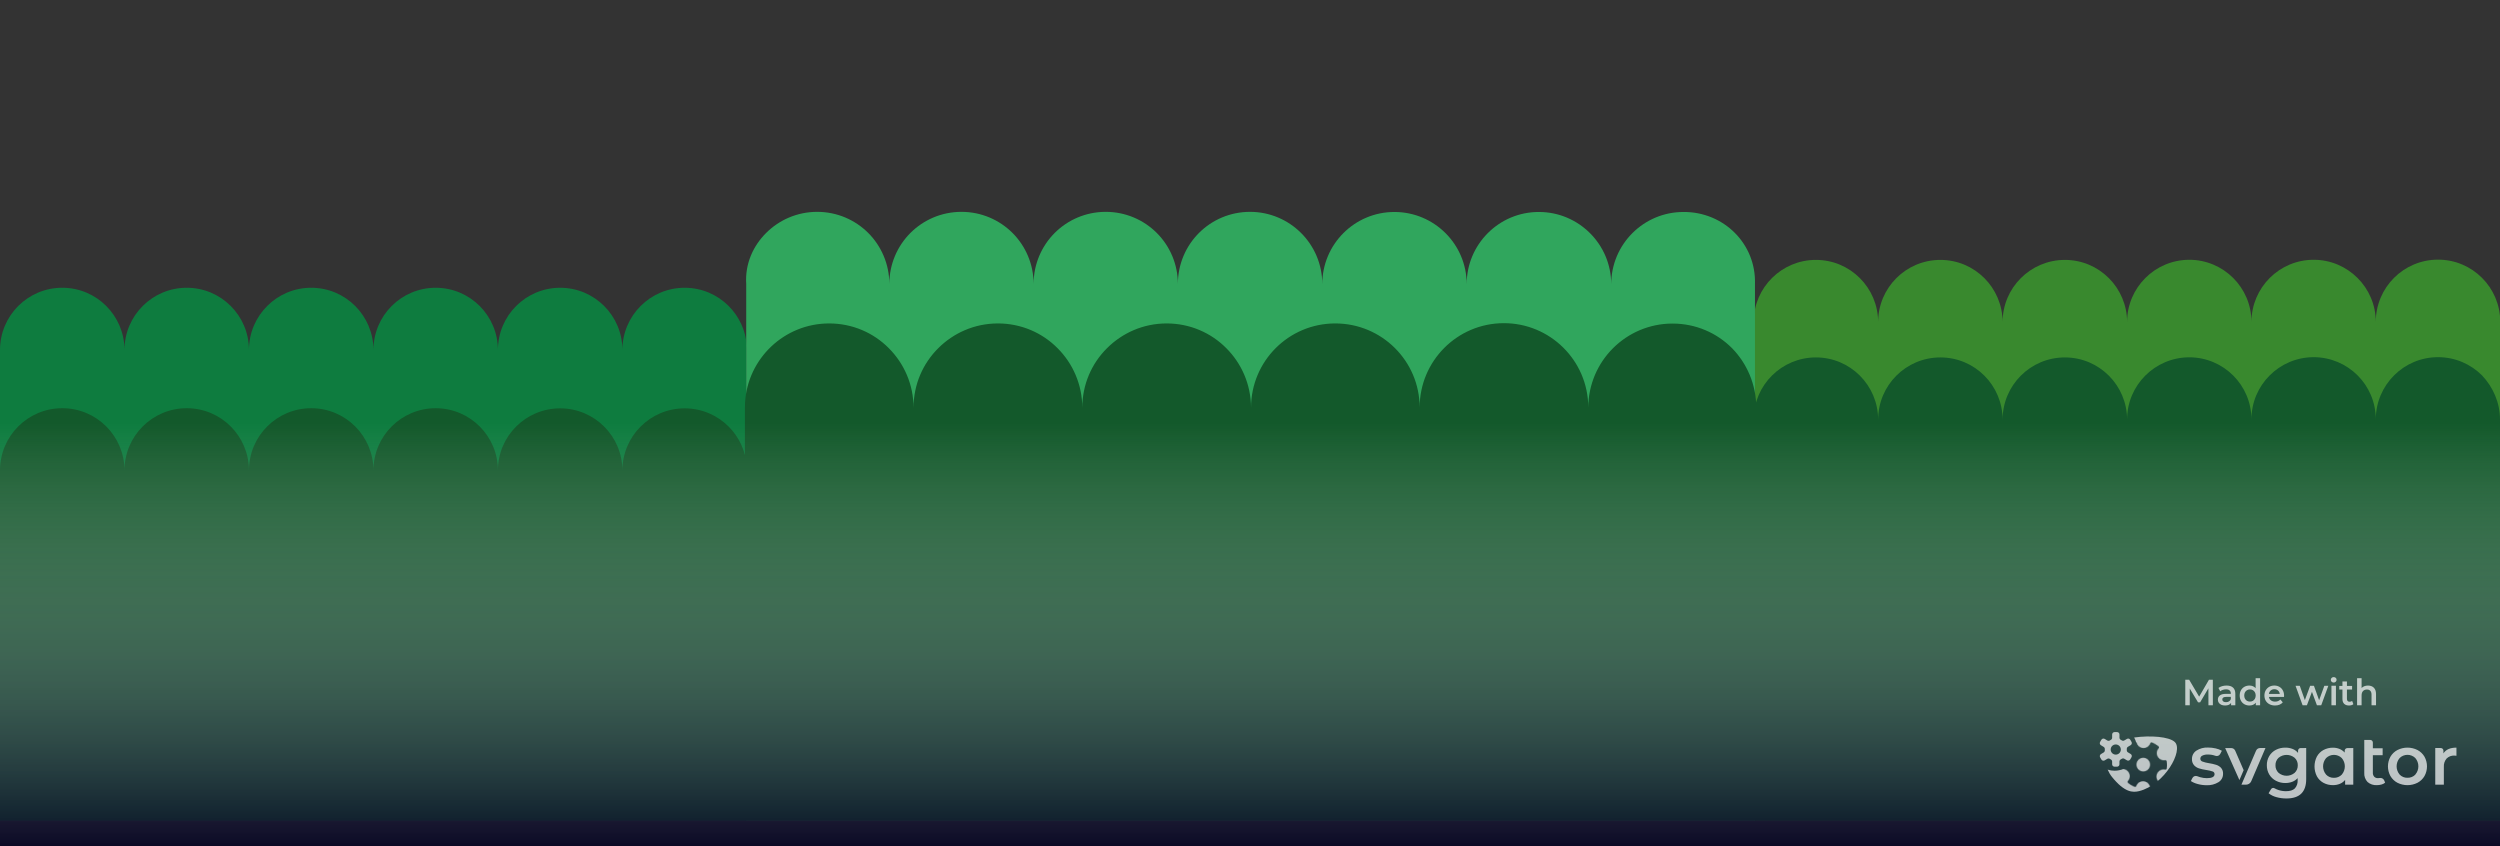
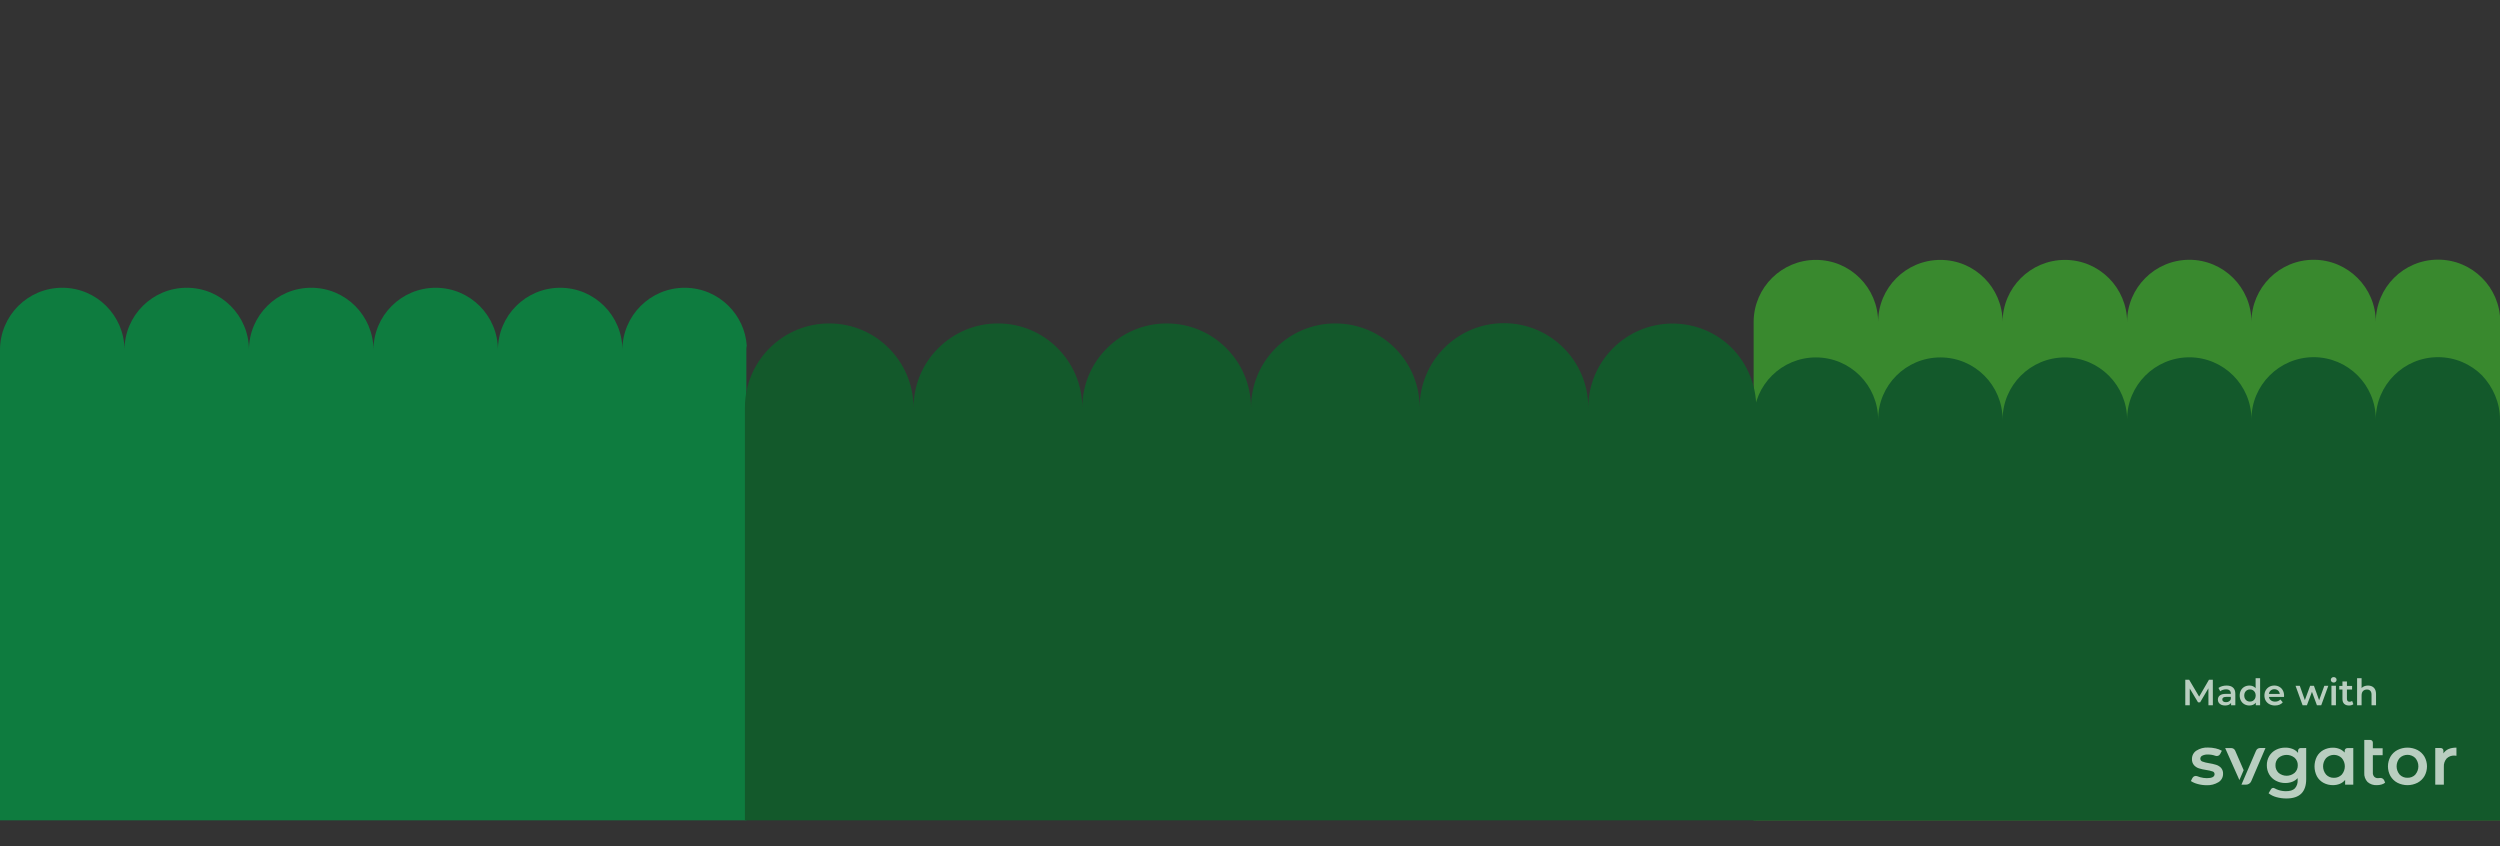
<svg xmlns="http://www.w3.org/2000/svg" id="eAzgMi9U41L1" viewBox="0 0 1920 650">
  <rect x="0" y="0" width="1920" height="650" fill="#333333" stroke="none" />
  <style>#eAzgMi9U41L2_to {animation: eAzgMi9U41L2_to__to 3000ms linear infinite normal forwards}@keyframes eAzgMi9U41L2_to__to { 0% {transform: translate(1633.5px,414.7px)} 16.667% {transform: translate(1633.5px,334.7px);animation-timing-function: cubic-bezier(0.42,0,0.58,1)} 56.667% {transform: translate(1633.5px,354.7px);animation-timing-function: cubic-bezier(0.42,0,0.58,1)} 80% {transform: translate(1633.5px,494.7px);animation-timing-function: cubic-bezier(0.42,0,0.58,1)} 100% {transform: translate(1633.5px,414.7px)}} #eAzgMi9U41L3_to {animation: eAzgMi9U41L3_to__to 3000ms linear infinite normal forwards}@keyframes eAzgMi9U41L3_to__to { 0% {transform: translate(1633.4px,452.15px)} 16.667% {transform: translate(1633.4px,392.15px);animation-timing-function: cubic-bezier(0.42,0,0.58,1)} 53.333% {transform: translate(1633.4px,412.15px);animation-timing-function: cubic-bezier(0.42,0,0.58,1)} 80% {transform: translate(1633.4px,552.15px);animation-timing-function: cubic-bezier(0.411,0,0.713,0.467)} 100% {transform: translate(1633.4px,452.15px)}} #eAzgMi9U41L4_to {animation: eAzgMi9U41L4_to__to 3000ms linear infinite normal forwards}@keyframes eAzgMi9U41L4_to__to { 0% {transform: translate(286.75px,425.5px)} 16.667% {transform: translate(286.75px,365.5px);animation-timing-function: cubic-bezier(0.42,0,0.58,1)} 63.333% {transform: translate(286.75px,385.5px);animation-timing-function: cubic-bezier(0.42,0,0.58,1)} 80% {transform: translate(286.75px,505.5px);animation-timing-function: cubic-bezier(0.42,0,0.58,1)} 100% {transform: translate(286.75px,425.5px)}} #eAzgMi9U41L5_to {animation: eAzgMi9U41L5_to__to 3000ms linear infinite normal forwards}@keyframes eAzgMi9U41L5_to__to { 0% {transform: translate(286.75px,471.7px)} 16.667% {transform: translate(286.75px,471.7px);animation-timing-function: cubic-bezier(0.42,0,0.58,1)} 66.667% {transform: translate(286.75px,451.7px);animation-timing-function: cubic-bezier(0.42,0,0.58,1)} 80% {transform: translate(286.75px,534.7px);animation-timing-function: cubic-bezier(0.42,0,0.58,1)} 100% {transform: translate(286.75px,471.7px)}} #eAzgMi9U41L6_to {animation: eAzgMi9U41L6_to__to 3000ms linear infinite normal forwards}@keyframes eAzgMi9U41L6_to__to { 0% {transform: translate(960px,162.7px)} 16.667% {transform: translate(960px,22.7px);animation-timing-function: cubic-bezier(0.42,0,0.58,1)} 60% {transform: translate(960px,82.7px);animation-timing-function: cubic-bezier(0.42,0,0.58,1)} 80% {transform: translate(960px,202.7px);animation-timing-function: cubic-bezier(0.42,0,0.58,1)} 100% {transform: translate(960px,162.7px)}} #eAzgMi9U41L7_to {animation: eAzgMi9U41L7_to__to 3000ms linear infinite normal forwards}@keyframes eAzgMi9U41L7_to__to { 0% {transform: translate(960.45px,439.1px)} 16.667% {transform: translate(960.45px,339.1px);animation-timing-function: cubic-bezier(0.395,0.113,0.574,1)} 56.667% {transform: translate(960.45px,399.1px);animation-timing-function: cubic-bezier(0.42,0,0.58,1)} 80% {transform: translate(960.45px,506.1px);animation-timing-function: cubic-bezier(0.42,0,0.58,1)} 100% {transform: translate(960.45px,439.1px)}} #eAzgMi9U41L14_tr {animation: eAzgMi9U41L14_tr__tr 3000ms linear infinite normal forwards}@keyframes eAzgMi9U41L14_tr__tr { 0% {transform: translate(135.338px,207.039px) rotate(720deg);animation-timing-function: cubic-bezier(0.415,0.08,0.115,0.955)} 100% {transform: translate(135.338px,207.039px) rotate(439.481deg)}} #eAzgMi9U41L14 {animation: eAzgMi9U41L14_f_p 3000ms linear infinite normal forwards}@keyframes eAzgMi9U41L14_f_p { 0% {fill: #d2dbed} 100% {fill: #d2dbed}} #eAzgMi9U41L15_tr {animation: eAzgMi9U41L15_tr__tr 3000ms linear infinite normal forwards}@keyframes eAzgMi9U41L15_tr__tr { 0% {transform: translate(11.12px,29.9px) rotate(-720deg);animation-timing-function: cubic-bezier(0.415,0.08,0.115,0.955)} 100% {transform: translate(11.12px,29.9px) rotate(-439.481deg)}}</style>
  <defs>
    <linearGradient id="eAzgMi9U41L8-fill" x1="0.5" y1="0" x2="0.5" y2="1" spreadMethod="pad" gradientUnits="objectBoundingBox" gradientTransform="translate(0 0)">
      <stop id="eAzgMi9U41L8-fill-0" offset="0%" stop-color="rgba(255,255,255,0)" />
      <stop id="eAzgMi9U41L8-fill-1" offset="100%" stop-color="#010022" />
    </linearGradient>
  </defs>
  <g id="eAzgMi9U41L2_to" transform="translate(1633.5,414.7)">
    <path d="M1920,550h-573.2v-382.6c0-.2,0-.4,0-.6.3-26.1,21.6-47.2,47.8-47.2c13.2,0,25.1,5.3,33.8,14c8.6,8.6,14,20.6,14,33.8c0-26.4,21.4-47.8,47.8-47.8c13.2,0,25.1,5.3,33.8,14c8.6,8.6,14,20.6,14,33.8c0-13.2,5.3-25.1,14-33.8c8.6-8.6,20.6-14,33.8-14s25.1,5.3,33.8,14c8.6,8.6,14,20.6,14,33.7c0-26.4,21.4-47.7,47.7-47.8c26.4,0,47.8,21.4,47.8,47.7.1-26.4,21.5-47.7,47.8-47.7s47.7,21.4,47.7,47.7c0-26.4,21.4-47.8,47.8-47.8c13.2,0,25.1,5.3,33.8,14c8.6,8.6,14,20.6,14,33.8v74.9c0,0,0,0,0,0" transform="translate(-1633.5,-334.7)" fill="#39892e" />
  </g>
  <g id="eAzgMi9U41L3_to" transform="translate(1633.4,452.15)">
    <path d="M1920,242.3c0,0,0,0,0,0v307.7h-573.2v-307.7c0-.2,0-.4,0-.6.3-26.1,21.6-47.2,47.8-47.2c13.2,0,25.1,5.3,33.8,14c8.6,8.6,14,20.6,14,33.8c0-26.4,21.4-47.8,47.8-47.8c13.2,0,25.1,5.3,33.8,14c8.6,8.6,14,20.6,14,33.8c0-26.4,21.4-47.8,47.8-47.8c13.2,0,25.1,5.3,33.8,14c8.6,8.6,14,20.6,14,33.7c0-26.4,21.4-47.7,47.7-47.8c26.4,0,47.8,21.4,47.8,47.7c0-26.4,21.4-47.7,47.7-47.8c26.4,0,47.8,21.3,47.8,47.7.1-26.3,21.4-47.7,47.8-47.7c13.2,0,25.1,5.3,33.8,14c8.4,8.9,13.8,20.8,13.8,34Z" transform="translate(-1633.4,-372.15)" fill="#13592b" />
  </g>
  <g id="eAzgMi9U41L4_to" transform="translate(286.75,425.5)">
    <path d="M573.2,188.8v361.2L0,550v-361.2C0,162.4,21.4,141,47.8,141c13.2,0,25.1,5.3,33.8,14c8.6,8.6,14,20.6,14,33.8c0-26.4,21.4-47.8,47.8-47.8c13.2,0,25.1,5.3,33.8,14s14,20.6,14,33.8c0-13.2,5.3-25.1,14-33.8s20.6-14,33.8-14s25.1,5.3,33.8,14c8.6,8.6,14,20.6,14,33.8c0-26.4,21.4-47.8,47.8-47.8s47.8,21.4,47.8,47.8c0-26.4,21.4-47.8,47.8-47.8s47.8,21.4,47.8,47.8c0-26.4,21.4-47.8,47.8-47.8c13.2,0,25.1,5.3,33.8,14c7.9,7.9,13.1,18.6,13.9,30.4-.3,1.1-.3,2.3-.3,3.4Z" transform="translate(-286.75,-345.5)" fill="#0e7c3f" />
  </g>
  <g id="eAzgMi9U41L5_to" transform="translate(286.75,471.7)">
-     <path d="M573.2,281.3v268.6h-573.2v-268.6c0-26.4,21.4-47.8,47.8-47.8c13.2,0,25.1,5.3,33.8,14c8.6,8.6,14,20.6,14,33.8c0-26.4,21.4-47.8,47.8-47.8c13.2,0,25.1,5.3,33.8,14c8.6,8.6,14,20.6,14,33.8c0-26.4,21.4-47.8,47.8-47.8c13.2,0,25.1,5.3,33.8,14c8.6,8.6,14,20.6,14,33.8c0-26.4,21.4-47.8,47.8-47.8s47.8,21.4,47.8,47.8c0-26.4,21.4-47.7,47.8-47.7s47.8,21.4,47.8,47.8c0-26.4,21.4-47.8,47.8-47.8c13.2,0,25.1,5.3,33.8,14c7.9,7.9,13.1,18.6,13.9,30.6-.3,1-.3,2.1-.3,3.1Z" transform="translate(-286.75,-391.7)" fill="#13592b" />
-   </g>
+     </g>
  <g id="eAzgMi9U41L6_to" transform="translate(960,162.7)">
-     <path d="M1347.8,138.1v411.9h-774.7v-411.9c-1-15.3,5.2-29.2,15.3-39.2c10-10,23.9-16.2,39.2-16.2s29.2,6.2,39.2,16.2s16.2,23.9,16.2,39.2c0-15.3,6.2-29.2,16.2-39.2s23.9-16.2,39.2-16.2s29.2,6.2,39.2,16.2s16.2,23.9,16.2,39.2c0-15.3,6.2-29.2,16.2-39.2s23.9-16.2,39.2-16.2s29.2,6.2,39.2,16.2s16.2,23.9,16.2,39.2c0-15.3,6.2-29.2,16.2-39.2s23.9-16.2,39.2-16.2c30.6,0,55.5,24.8,55.5,55.5c0-30.6,24.8-55.4,55.4-55.4s55.5,24.8,55.5,55.4c0-30.6,24.9-55.5,55.5-55.4c30.6,0,55.5,24.9,55.5,55.5c0-30.6,24.8-55.5,55.5-55.5c31.1-.2,55.9,24.7,54.9,55.3Z" transform="translate(-960,-82.7)" fill="#30a65d" />
-   </g>
+     </g>
  <g id="eAzgMi9U41L7_to" transform="translate(960.45,439.1)">
    <path d="M1348.8,233.1v316.9h-776.7v-316.9c0-1.3,0-2.6.1-3.9c2-33.9,30.2-60.8,64.6-60.8c17.9,0,34.1,7.2,45.8,19c11.7,11.7,19,27.9,19,45.8c0-17.9,7.2-34.1,19-45.8c11.7-11.7,27.9-19,45.8-19s34.1,7.2,45.8,19c11.7,11.7,19,27.9,19,45.8c0-17.9,7.2-34.1,19-45.8c11.7-11.7,27.9-19,45.8-19s34.1,7.2,45.8,19c11.7,11.7,18.9,27.8,19,45.7c0-35.7,28.9-64.7,64.7-64.7c35.7,0,64.7,28.8,64.8,64.5c0-35.6,28.8-64.6,64.5-64.7s64.8,28.7,65,64.5v.5c0-35.7,29-64.7,64.7-64.7c17.9,0,34.1,7.2,45.8,19c11.3,11.6,18.5,27.8,18.5,45.6Z" transform="translate(-960.45,-359.1)" fill="#13592b" />
  </g>
-   <rect id="eAzgMi9U41L8" style="mix-blend-mode:multiply" width="1920" height="325" rx="0" ry="0" transform="matrix(1 0 0 1 0 325)" opacity="0.8" fill="url(#eAzgMi9U41L8-fill)" stroke-width="0" />
  <g id="eAzgMi9U41L9" transform="matrix(1.857 0 0 1.857 1604.286 520)">
    <path id="eAzgMi9U41L10" d="M100.296,3.591h1.861v8.057h-1.861v-8.057Zm.938-1.328c-.338,0-.62-.106-.849-.317-.228-.221-.343-.493-.343-.815s.114-.588.343-.8c.228-.221.511-.332.849-.332s.62.106.849.317c.228.201.343.458.343.769c0,.332-.114.614-.343.845-.218.221-.501.332-.849.332Zm17.508,4.767v4.617h-1.861v-4.376c0-.704-.164-1.232-.491-1.584-.328-.362-.794-.543-1.399-.543-.685,0-1.226.211-1.623.634-.397.412-.596,1.011-.596,1.796v4.074h-1.861v-11.195h1.861v4.074c.308-.332.685-.583,1.132-.754.457-.181.963-.272,1.519-.272c1.003,0,1.807.297,2.412.89.605.593.908,1.474.908,2.64h-0ZM107.592,11.755c-.873,0-1.548-.231-2.025-.694-.477-.463-.715-1.137-.715-2.022v-3.878h-1.31v-1.509h1.31v-1.841h1.861v1.841h2.129v1.509h-2.129v3.832c0,.392.094.694.283.905.189.201.462.302.819.302.417,0,.764-.111,1.042-.332l.521,1.343c-.218.181-.486.317-.804.407-.308.091-.635.136-.983.136v0Zm-13.296-.106L92.242,6.097L90.157,11.649h-1.787L85.453,3.592h1.757l2.099,5.945l2.189-5.945h1.563l2.144,5.975l2.159-5.975h1.653l-2.933,8.057h-1.787ZM80.712,7.664c0,.131-.01.317-.03.558h-6.238c.109.593.392,1.066.849,1.418.466.342,1.042.513,1.727.513.873,0,1.593-.292,2.159-.875l.998,1.162c-.357.433-.809.759-1.355.981s-1.161.332-1.846.332c-.873,0-1.643-.176-2.308-.528-.665-.352-1.181-.84-1.548-1.464-.357-.634-.536-1.348-.536-2.143c0-.785.174-1.489.521-2.112.357-.634.849-1.127,1.474-1.479s1.33-.528,2.114-.528c.774,0,1.464.176,2.07.528.615.342,1.092.83,1.429,1.464.347.624.521,1.348.521,2.173l-0-0ZM76.692,5.009c-.596,0-1.102.181-1.519.543-.407.352-.655.825-.744,1.418h4.511c-.079-.583-.323-1.056-.729-1.418-.407-.362-.913-.543-1.519-.543ZM69.016,11.648v-1.041c-.308.382-.69.669-1.146.86-.447.191-.943.287-1.489.287-.764,0-1.454-.171-2.07-.513-.605-.342-1.082-.825-1.429-1.448-.347-.634-.521-1.358-.521-2.173s.174-1.534.521-2.158c.347-.624.824-1.106,1.429-1.448C64.927,3.671,65.617,3.5,66.381,3.5c.526,0,1.007.091,1.444.272s.809.453,1.117.815v-4.134h1.861v11.195h-1.787Zm-.357-2.701c.208-.382.313-.825.313-1.328s-.104-.946-.313-1.328c-.208-.382-.491-.674-.849-.875-.357-.211-.759-.317-1.206-.317-.447,0-.849.106-1.206.317-.357.201-.64.493-.849.875s-.313.825-.313,1.328.104.946.313,1.328.491.679.849.89c.357.201.759.302,1.206.302.447,0,.849-.101,1.206-.302.357-.211.64-.508.849-.89ZM56.937,3.5c1.171,0,2.065.287,2.68.86.625.563.938,1.418.938,2.565v4.723h-1.757v-.981c-.228.352-.556.624-.983.815-.417.181-.923.272-1.519.272s-1.117-.101-1.563-.302c-.447-.211-.794-.498-1.042-.86-.238-.372-.357-.79-.357-1.252c0-.724.263-1.303.789-1.735.536-.443,1.375-.664,2.516-.664h2.055v-.121c0-.563-.169-.996-.506-1.298-.328-.302-.819-.453-1.474-.453-.447,0-.888.07-1.325.211-.427.141-.789.337-1.087.588l-.73-1.373c.417-.322.918-.568,1.504-.739s1.206-.257,1.861-.257l0.0 0Zm-.253,6.88c.467,0,.878-.106,1.236-.317.367-.221.625-.533.774-.935v-.935h-1.921c-1.072,0-1.608.357-1.608,1.071c0,.342.134.614.402.815s.64.302,1.117.302h0Zm-10.691.061h-.864l-3.424-5.703v6.91h-1.846v-10.562h1.593l4.139,7.001l4.065-7.001h1.593l.015,10.562h-1.831l-.015-7.001-3.424,5.794Zm63.341,18.899v15.15h-3.372v-1.962c-.578.712-1.324,1.268-2.172,1.617-.906.368-1.876.552-2.853.54-1.38.024-2.742-.308-3.957-.963-1.137-.626-2.074-1.563-2.7-2.7-1.304-2.564-1.304-5.596,0-8.16.628-1.136,1.564-2.072,2.7-2.7c1.215-.653,2.578-.984,3.957-.963.925-.009,1.843.166,2.7.513.817.335,1.55.847,2.145,1.5v-.762c0-.286.114-.561.316-.764s.477-.316.764-.316l2.472-.03Zm-4.767,11.01c1.702-1.974,1.702-4.896,0-6.87-1.8-1.744-4.659-1.744-6.459,0-1.685,1.98-1.685,4.89,0,6.87.841.872,2.011,1.347,3.222,1.308c1.214.039,2.388-.434,3.237-1.302v-.006Zm17.94,3.324c-.451.355-.969.615-1.524.762-.614.172-1.249.258-1.887.255-1.41.091-2.799-.379-3.864-1.308-.962-1.023-1.452-2.403-1.35-3.804v-13.59h2.469c.286,0,.561.114.764.316s.316.477.316.764v2.379h4.047v2.853h-4.047v7.2c-.044.614.154,1.222.552,1.692.406.41.968.628,1.545.597.226.001.452-.017.675-.054.81-.17,1.625.262,1.941,1.026l.363.912Zm5.079.027c-1.2-.634-2.198-1.592-2.88-2.766-1.38-2.494-1.38-5.522,0-8.016.685-1.167,1.683-2.12,2.88-2.751c2.615-1.326,5.704-1.326,8.319,0c1.197.632,2.194,1.584,2.88,2.751c1.38,2.494,1.38,5.522,0,8.016-.682,1.174-1.68,2.132-2.88,2.766-2.615,1.326-5.704,1.326-8.319,0Zm7.392-3.369c1.702-1.974,1.702-4.896,0-6.87-1.8-1.744-4.659-1.744-6.459,0-1.685,1.98-1.685,4.89,0,6.87.841.872,2.011,1.347,3.222,1.308c1.211.044,2.384-.42,3.237-1.281v-.027Zm17.022-11.16v3.372c-.271-.054-.546-.083-.822-.087-1.194-.067-2.362.368-3.222,1.2-.835.96-1.254,2.211-1.167,3.48v7.353h-3.552v-15.15h2.298c.286,0,.561.114.764.316s.316.477.316.764v1.134c1.014-1.588,2.809-2.382,5.385-2.382Zm-107.022,15.042c-1-.244-1.95-.657-2.811-1.221l.621-1.233c.374-.74,1.251-1.073,2.022-.768.374.155.757.288,1.146.399.918.269,1.869.407,2.826.411c2.118,0,3.179-.557,3.183-1.671.014-.511-.319-.966-.81-1.107-.844-.282-1.713-.483-2.595-.6-1.033-.149-2.054-.374-3.054-.675-.775-.249-1.472-.695-2.022-1.296-.611-.711-.921-1.632-.864-2.568-.03-1.383.649-2.685,1.8-3.453c1.447-.932,3.15-1.386,4.869-1.296c1.054 0,2.105.119,3.132.354.902.189,1.769.519,2.568.978l-.675,1.296c-.363.73-1.216,1.072-1.983.795-.985-.36-2.026-.541-3.075-.534-.818-.048-1.635.114-2.373.471-.483.223-.797.701-.81,1.233-.01.547.341,1.036.864,1.2.875.316,1.779.543,2.7.675c1.008.151,2.004.377,2.979.675.77.234,1.467.664,2.022,1.248.596.692.897,1.591.837,2.502.021,1.38-.68,2.671-1.848,3.405-1.505.927-3.257,1.374-5.022,1.281-1.226-.003-2.446-.171-3.627-.501Zm44.883-14.874v12.858c0,5.336-2.724,8.004-8.172,8.004-1.401.008-2.796-.178-4.146-.552-1.178-.305-2.281-.852-3.237-1.605l1.026-1.713c.306-.493.952-.645,1.446-.342.518.293,1.065.533,1.632.714.996.325,2.037.489,3.084.486c1.664,0,2.884-.378,3.66-1.134.846-.947,1.268-2.199,1.167-3.465v-.795c-.611.664-1.368,1.178-2.211,1.5-.914.349-1.886.523-2.865.513-1.356.018-2.696-.299-3.9-.924-1.142-.592-2.097-1.491-2.757-2.595-.682-1.16-1.03-2.486-1.005-3.831-.027-1.341.321-2.662,1.005-3.816.66-1.096,1.613-1.985,2.751-2.568c1.208-.613,2.546-.921,3.9-.9c1.025-.014,2.044.169,3,.54.881.345,1.659.911,2.259,1.644v-.936c0-.286.114-.561.316-.764s.477-.316.764-.316l2.283-.003Zm-4.782,10.263c.866-.808,1.34-1.951,1.299-3.135.036-1.171-.436-2.3-1.296-3.096-1.929-1.588-4.713-1.588-6.642,0-.856.797-1.326,1.926-1.287,3.096-.044,1.182.425,2.325,1.287,3.135c1.922,1.605,4.717,1.605,6.639,0Zm-12.057-10.278l-5.892,13.743c-.369.861-1.214,1.42-2.151,1.422h-1.902l5.763-13.404.3-.675c.283-.652.927-1.073,1.638-1.071l2.244-.015Zm-10.785,13.263l-5.889-13.236h2.511c.718-.001,1.367.43,1.644,1.092l3.492,8.046-1.758,4.098Z" opacity="0.7" clip-rule="evenodd" fill="#fff" fill-rule="evenodd" />
    <g id="eAzgMi9U41L11" transform="matrix(.3 0 0 0.3-18.122-25.906)" opacity="0.7" mask="url(#eAzgMi9U41L13)">
-       <path id="eAzgMi9U41L12" d="M129.5,243.584c-8.76,2.18-20.08,1.79-37.33-19.63-2.358-2.928-4.382-6.363-5.934-10.028c3.008.979,6.219,1.508,9.554,1.508c17.032,0,30.84-13.808,30.84-30.84c0-5.42-1.398-10.514-3.854-14.939c22.541-3.148,48.247-1.187,56.014,6.199c12.32,11.73-14.11,59.03-49.29,67.73Z" fill="#fff" />
      <mask id="eAzgMi9U41L13" x="-150%" y="-150%" height="400%" width="400%">
        <g id="eAzgMi9U41L14_tr" transform="translate(135.338,207.039) rotate(720)">
          <path id="eAzgMi9U41L14" d="M78.375,207.039c0-31.46,25.503-56.963,56.963-56.963s56.963,25.503,56.963,56.963-25.503,56.963-56.963,56.963-56.963-25.503-56.963-56.963Zm89.235-4.715c-.168-.939-1.06-1.567-2-1.41h-.06c-4.154.716-8.305-1.283-10.336-4.977s-1.494-8.27,1.336-11.393c.33-.33.516-.778.516-1.245s-.186-.915-.516-1.245l-.11-.1c-2.707-2.319-5.787-4.161-9.11-5.45-.436-.173-.923-.165-1.353.023s-.767.539-.937.977v.06c-1.404,3.987-5.188,6.639-9.414,6.598s-7.959-2.765-9.286-6.778c-.134-.449-.442-.826-.855-1.048s-.897-.269-1.345-.132h-.11c-3.264,1.214-6.312,2.942-9.03,5.12-.373.282-.619.701-.683,1.164s.06.933.343,1.306l.1.12c2.683,3.224,3.038,7.791.884,11.391s-6.345,5.448-10.454,4.609c-.456-.104-.935-.023-1.331.227s-.676.647-.779,1.103v.09c-.554,3.438-.554,6.942,0,10.38.064.465.312.885.687,1.167s.848.402,1.313.333h.11c4.154-.716,8.305,1.283,10.336,4.977s1.494,8.27-1.336,11.393c-.33.33-.516.778-.516,1.245s.186.915.516,1.245l.11.1c2.709,2.308,5.789,4.14,9.11,5.42.436.173.923.165,1.353-.023s.767-.539.937-.977v-.06c1.408-3.973,5.182-6.615,9.397-6.579s7.943,2.743,9.283,6.739c.134.449.442.826.855,1.048s.897.269,1.345.132h.11c3.304-1.225,6.387-2.978,9.13-5.19.372-.287.613-.71.672-1.175s-.072-.935-.362-1.305l-.1-.12c-2.83-3.196-3.287-7.848-1.134-11.534s6.43-5.572,10.604-4.676c.93.233,1.874-.33,2.11-1.26v-.09c.535-3.379.535-6.821,0-10.2Zm-41.67,4.69c0-5.197,4.213-9.41,9.41-9.41s9.41,4.213,9.41,9.41-4.213,9.41-9.41,9.41-9.41-4.213-9.41-9.41Z" transform="translate(-135.338,-207.039)" fill="#d2dbed" stroke-width="0" />
        </g>
      </mask>
    </g>
    <g id="eAzgMi9U41L15_tr" transform="translate(11.12,29.9) rotate(-720)">
-       <path id="eAzgMi9U41L15" d="M116.33,114.77l-3.64-2.18c-1.023-.593-1.652-1.687-1.65-2.87v-2c-.002-1.183.627-2.277,1.65-2.87l3.64-2.18c.763-.436,1.321-1.157,1.552-2.005s.115-1.753-.322-2.515v0l-1.74-3c-.935-1.566-2.961-2.08-4.53-1.15v0l-3.68,2.18c-1.024.591-2.286.591-3.31,0l-1.7-1c-1.023-.593-1.652-1.687-1.65-2.87v-4.38c0-.878-.349-1.72-.969-2.341s-1.463-.969-2.341-.969h-3.47c-.878,0-1.72.349-2.341.969s-.969,1.463-.969,2.341s0,.06,0,.09v4.35c.002,1.183-.627,2.277-1.65,2.87l-1.68,1c-1.024.591-2.286.591-3.31,0L80.56,94c-.767-.449-1.683-.57-2.54-.337s-1.586.802-2.02,1.577v0l-1.74,3c-.443.758-.567,1.662-.344,2.512s.775,1.576,1.534,2.018v0L79.1,105c1.023.593,1.652,1.687,1.65,2.87v2c.002,1.183-.627,2.277-1.65,2.87l-3.61,2.18c-1.578.918-2.115,2.94-1.2,4.52v0l1.74,3c.918,1.578,2.94,2.115,4.52,1.2v0l3.66-2.18c1.024-.591,2.286-.591,3.31,0l1.68,1c1.023.593,1.652,1.687,1.65,2.87v3.67c0,.878.349,1.72.969,2.341s1.463.969,2.341.969h3.46c.878,0,1.72-.349,2.341-.969s.969-1.463.969-2.341v0-3.77c-.002-1.183.627-2.277,1.65-2.87l1.7-1c1.024-.591,2.286-.591,3.31,0l3.66,2.18c1.582.913,3.605.372,4.52-1.21v0l1.74-3c.939-1.568.428-3.601-1.14-4.54Zm-20.49.91c-3.866,0-7-3.134-7-7s3.134-7,7-7s7,3.134,7,7v0c0,3.866-3.134,7-7,7v0Z" transform="scale(0.3,0.3) translate(-95.903,-108.465)" opacity="0.7" fill="#fff" />
-     </g>
+       </g>
  </g>
</svg>